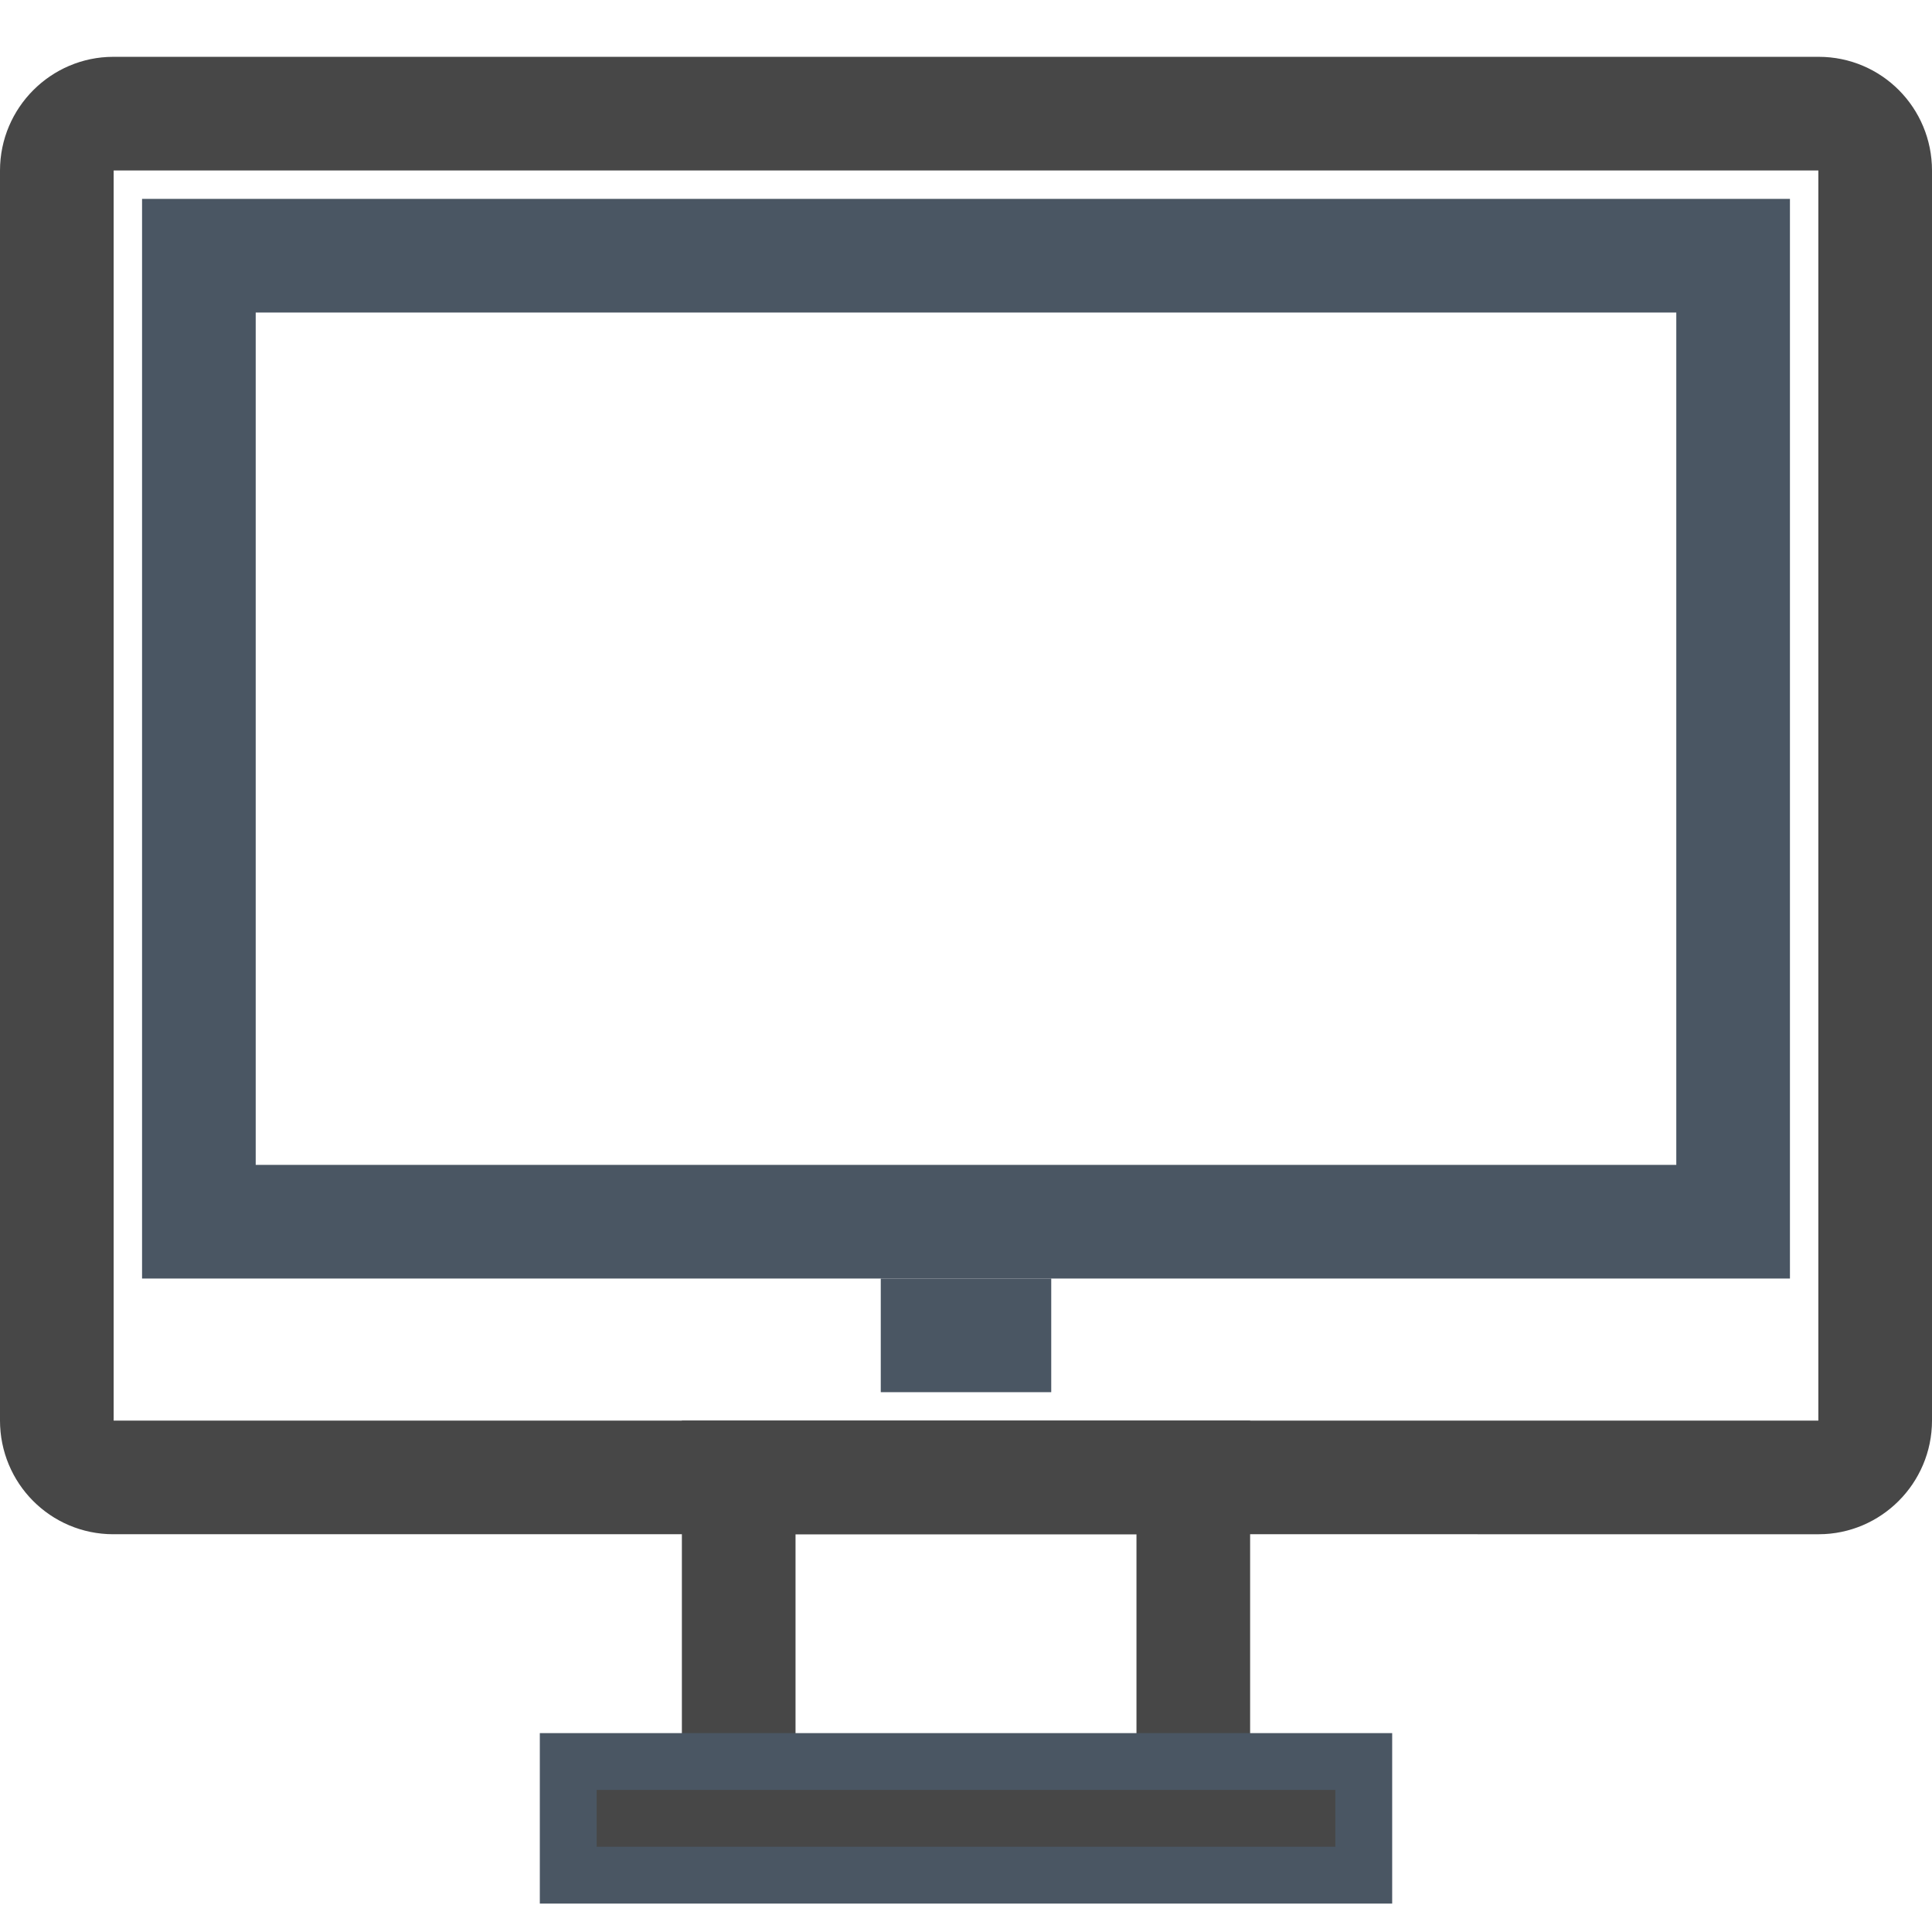
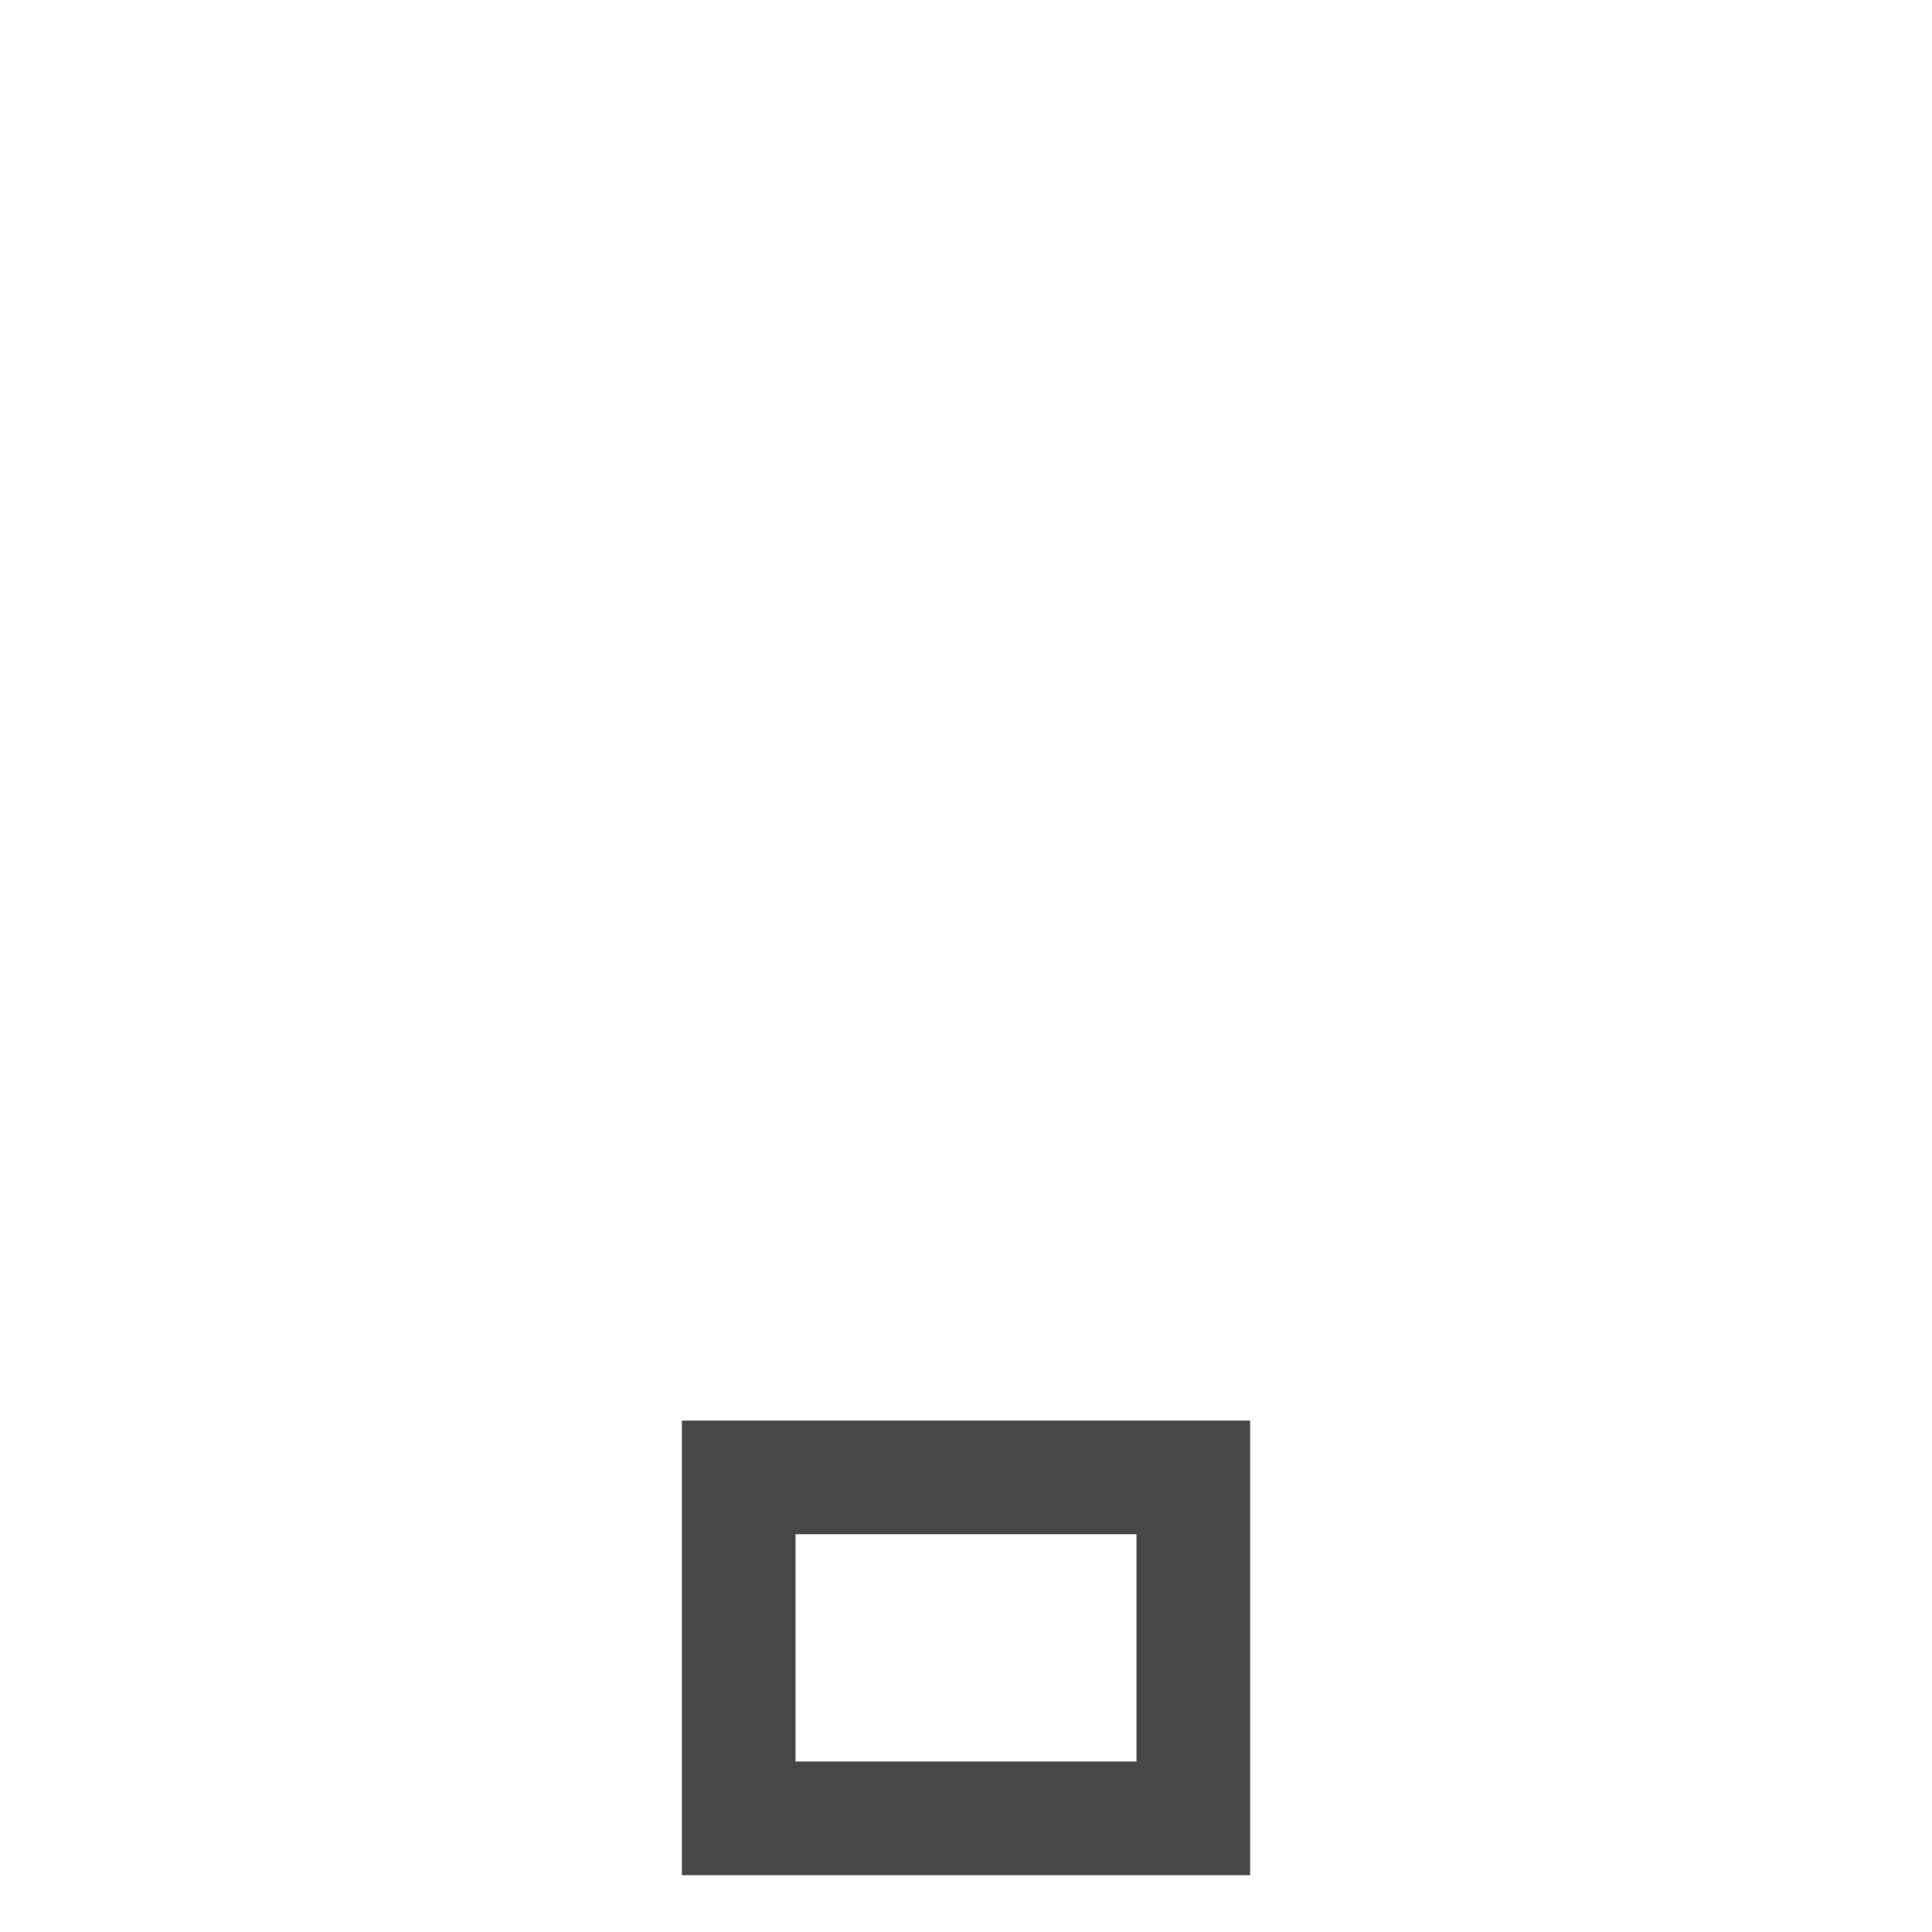
<svg xmlns="http://www.w3.org/2000/svg" width="64px" height="64px" viewBox="0 -1 34 34" fill="#4a5663" stroke="#4a5663">
  <g id="SVGRepo_bgCarrier" stroke-width="0" />
  <g id="SVGRepo_tracerCarrier" stroke-linecap="round" stroke-linejoin="round" />
  <g id="SVGRepo_iconCarrier">
    <g fill="none" fill-rule="evenodd">
      <g>
-         <path d="M1 2c0-.552.452-1 .993-1h30.014c.55 0 .993.447.993 1v22c0 .552-.452 1-.993 1H1.993C1.443 25 1 24.553 1 24V2z" stroke="#474747" stroke-width="2" />
-         <path fill="#575757" d="M4 20h26v1H4zM3 3h28v1H3zM3 4h1v17H3zM30 4h1v17h-1z" />
-         <path fill="#575757" d="M16 22h2v1h-2z" />
        <path stroke="#474747" stroke-width="2" d="M13 25h8v6h-8z" />
-         <path fill="#474747" d="M10 30h14v2H10z" />
      </g>
    </g>
  </g>
</svg>